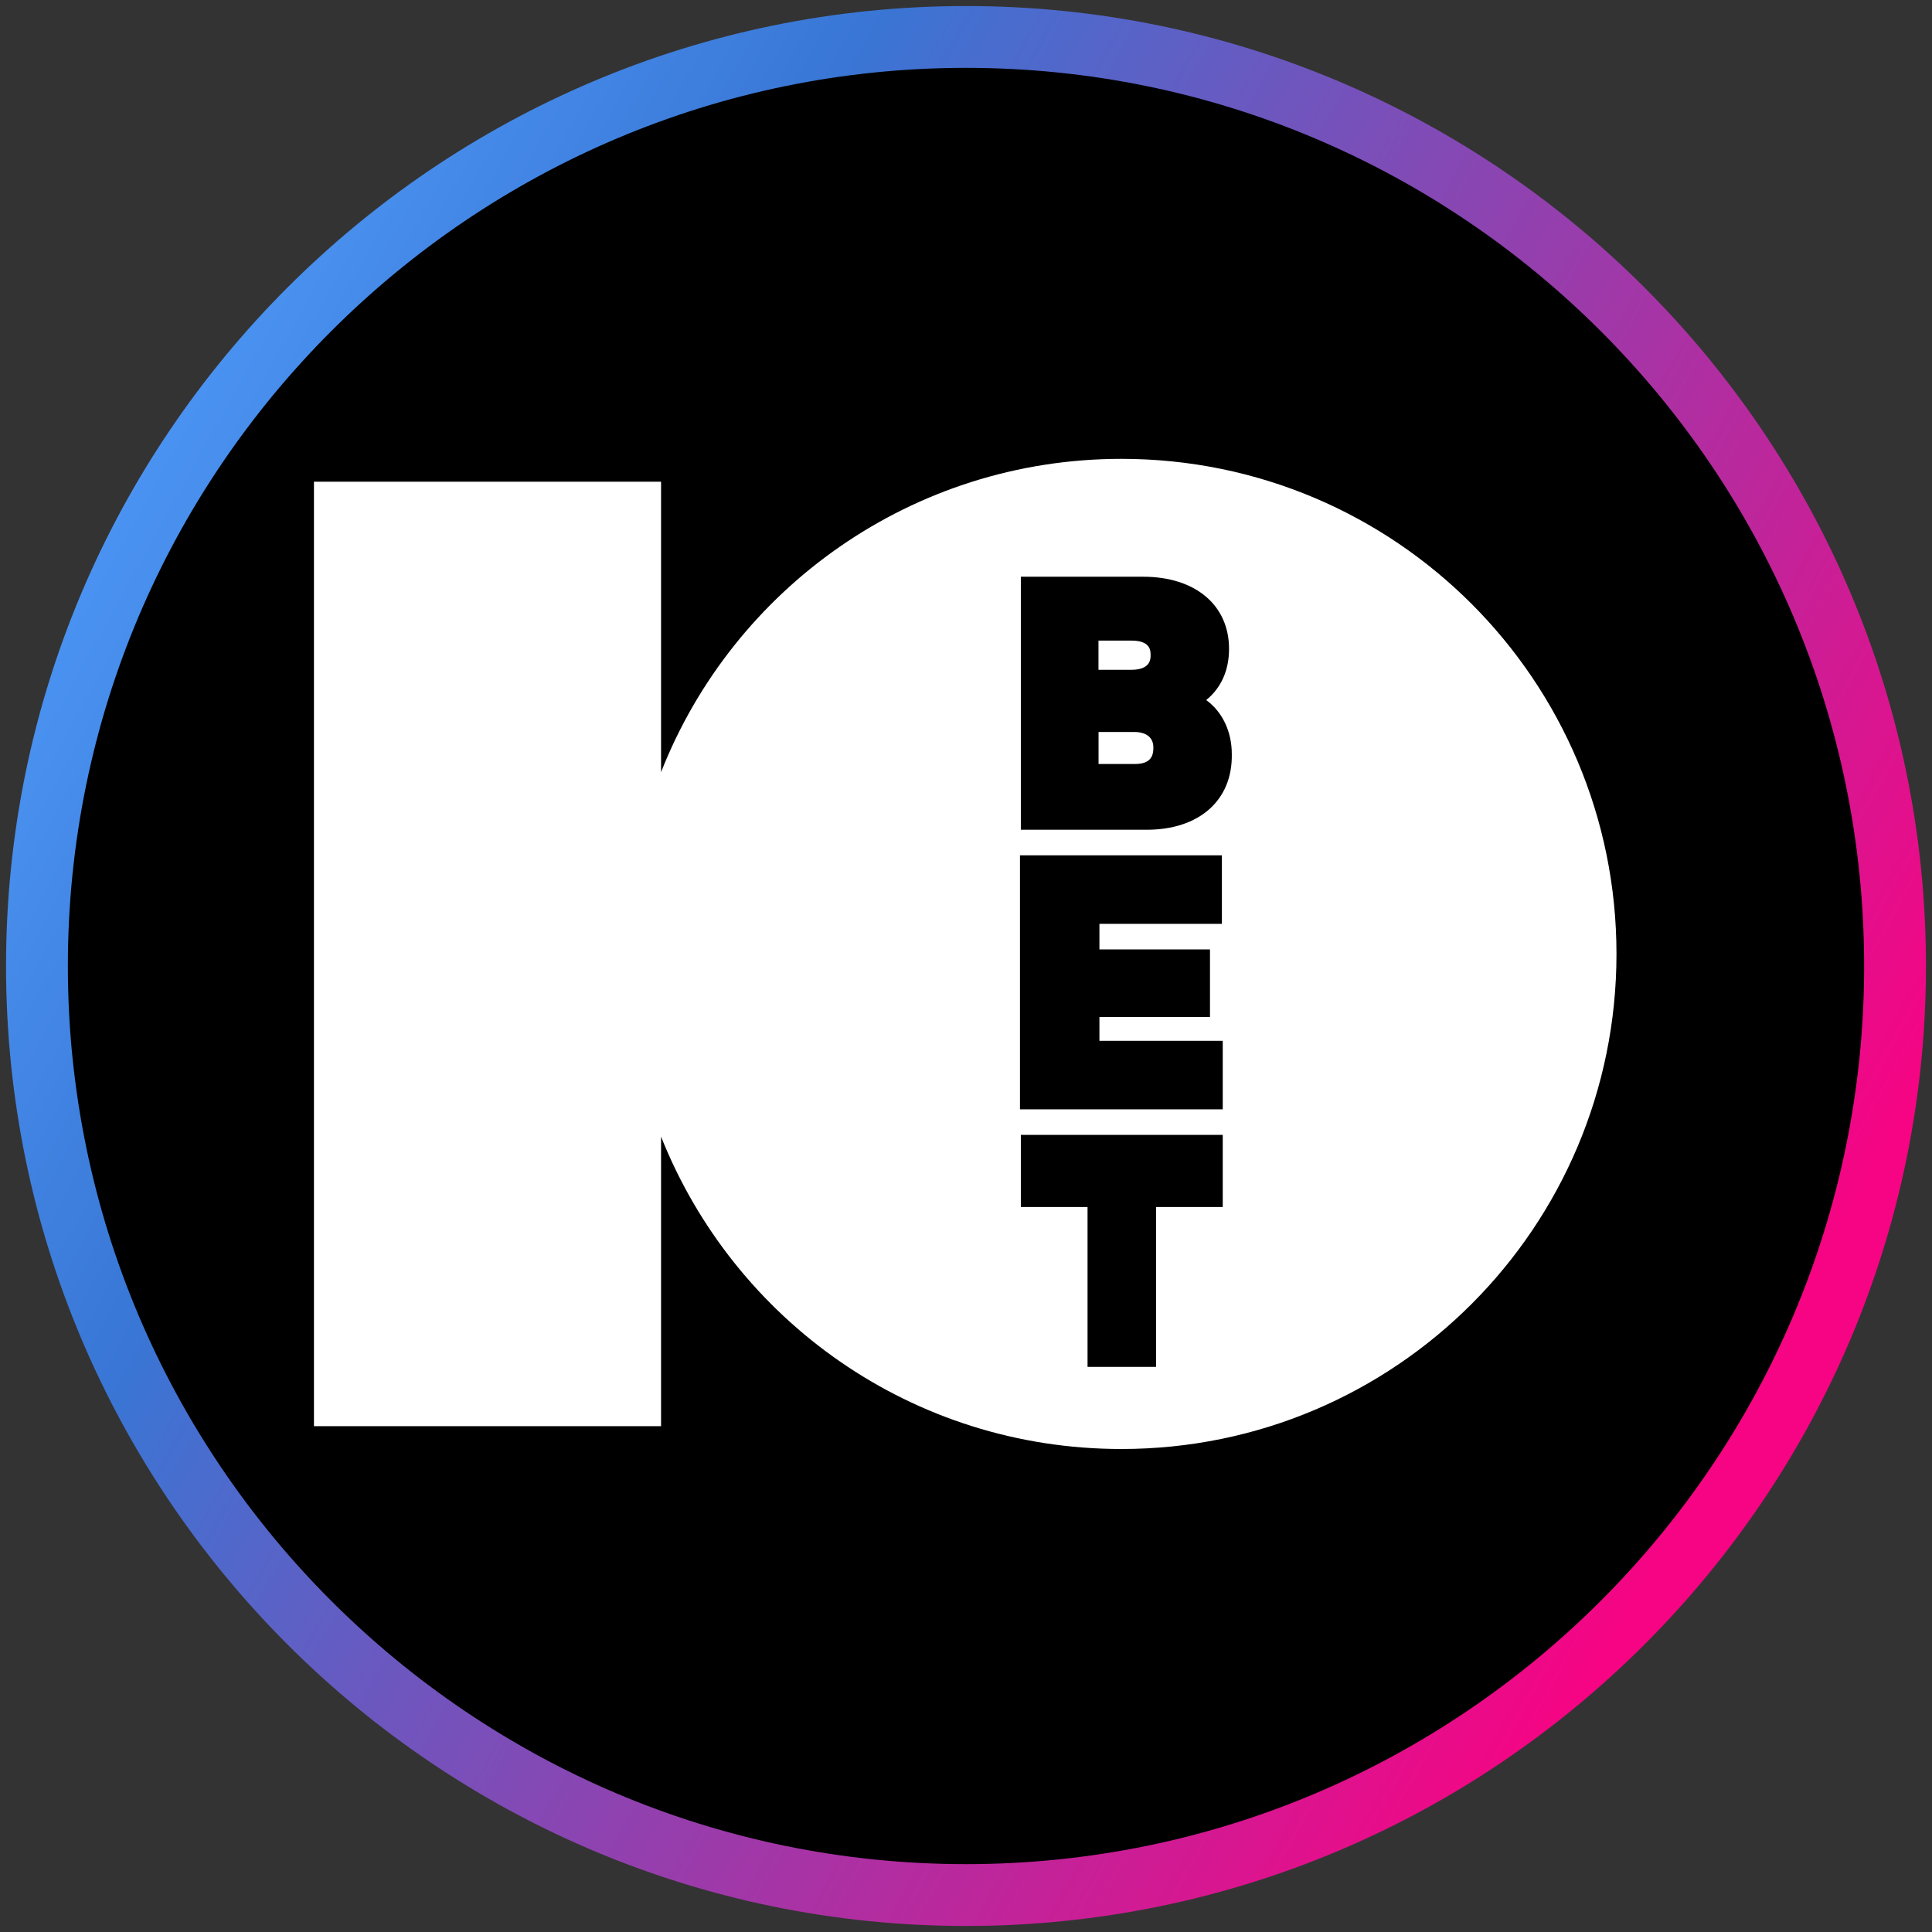
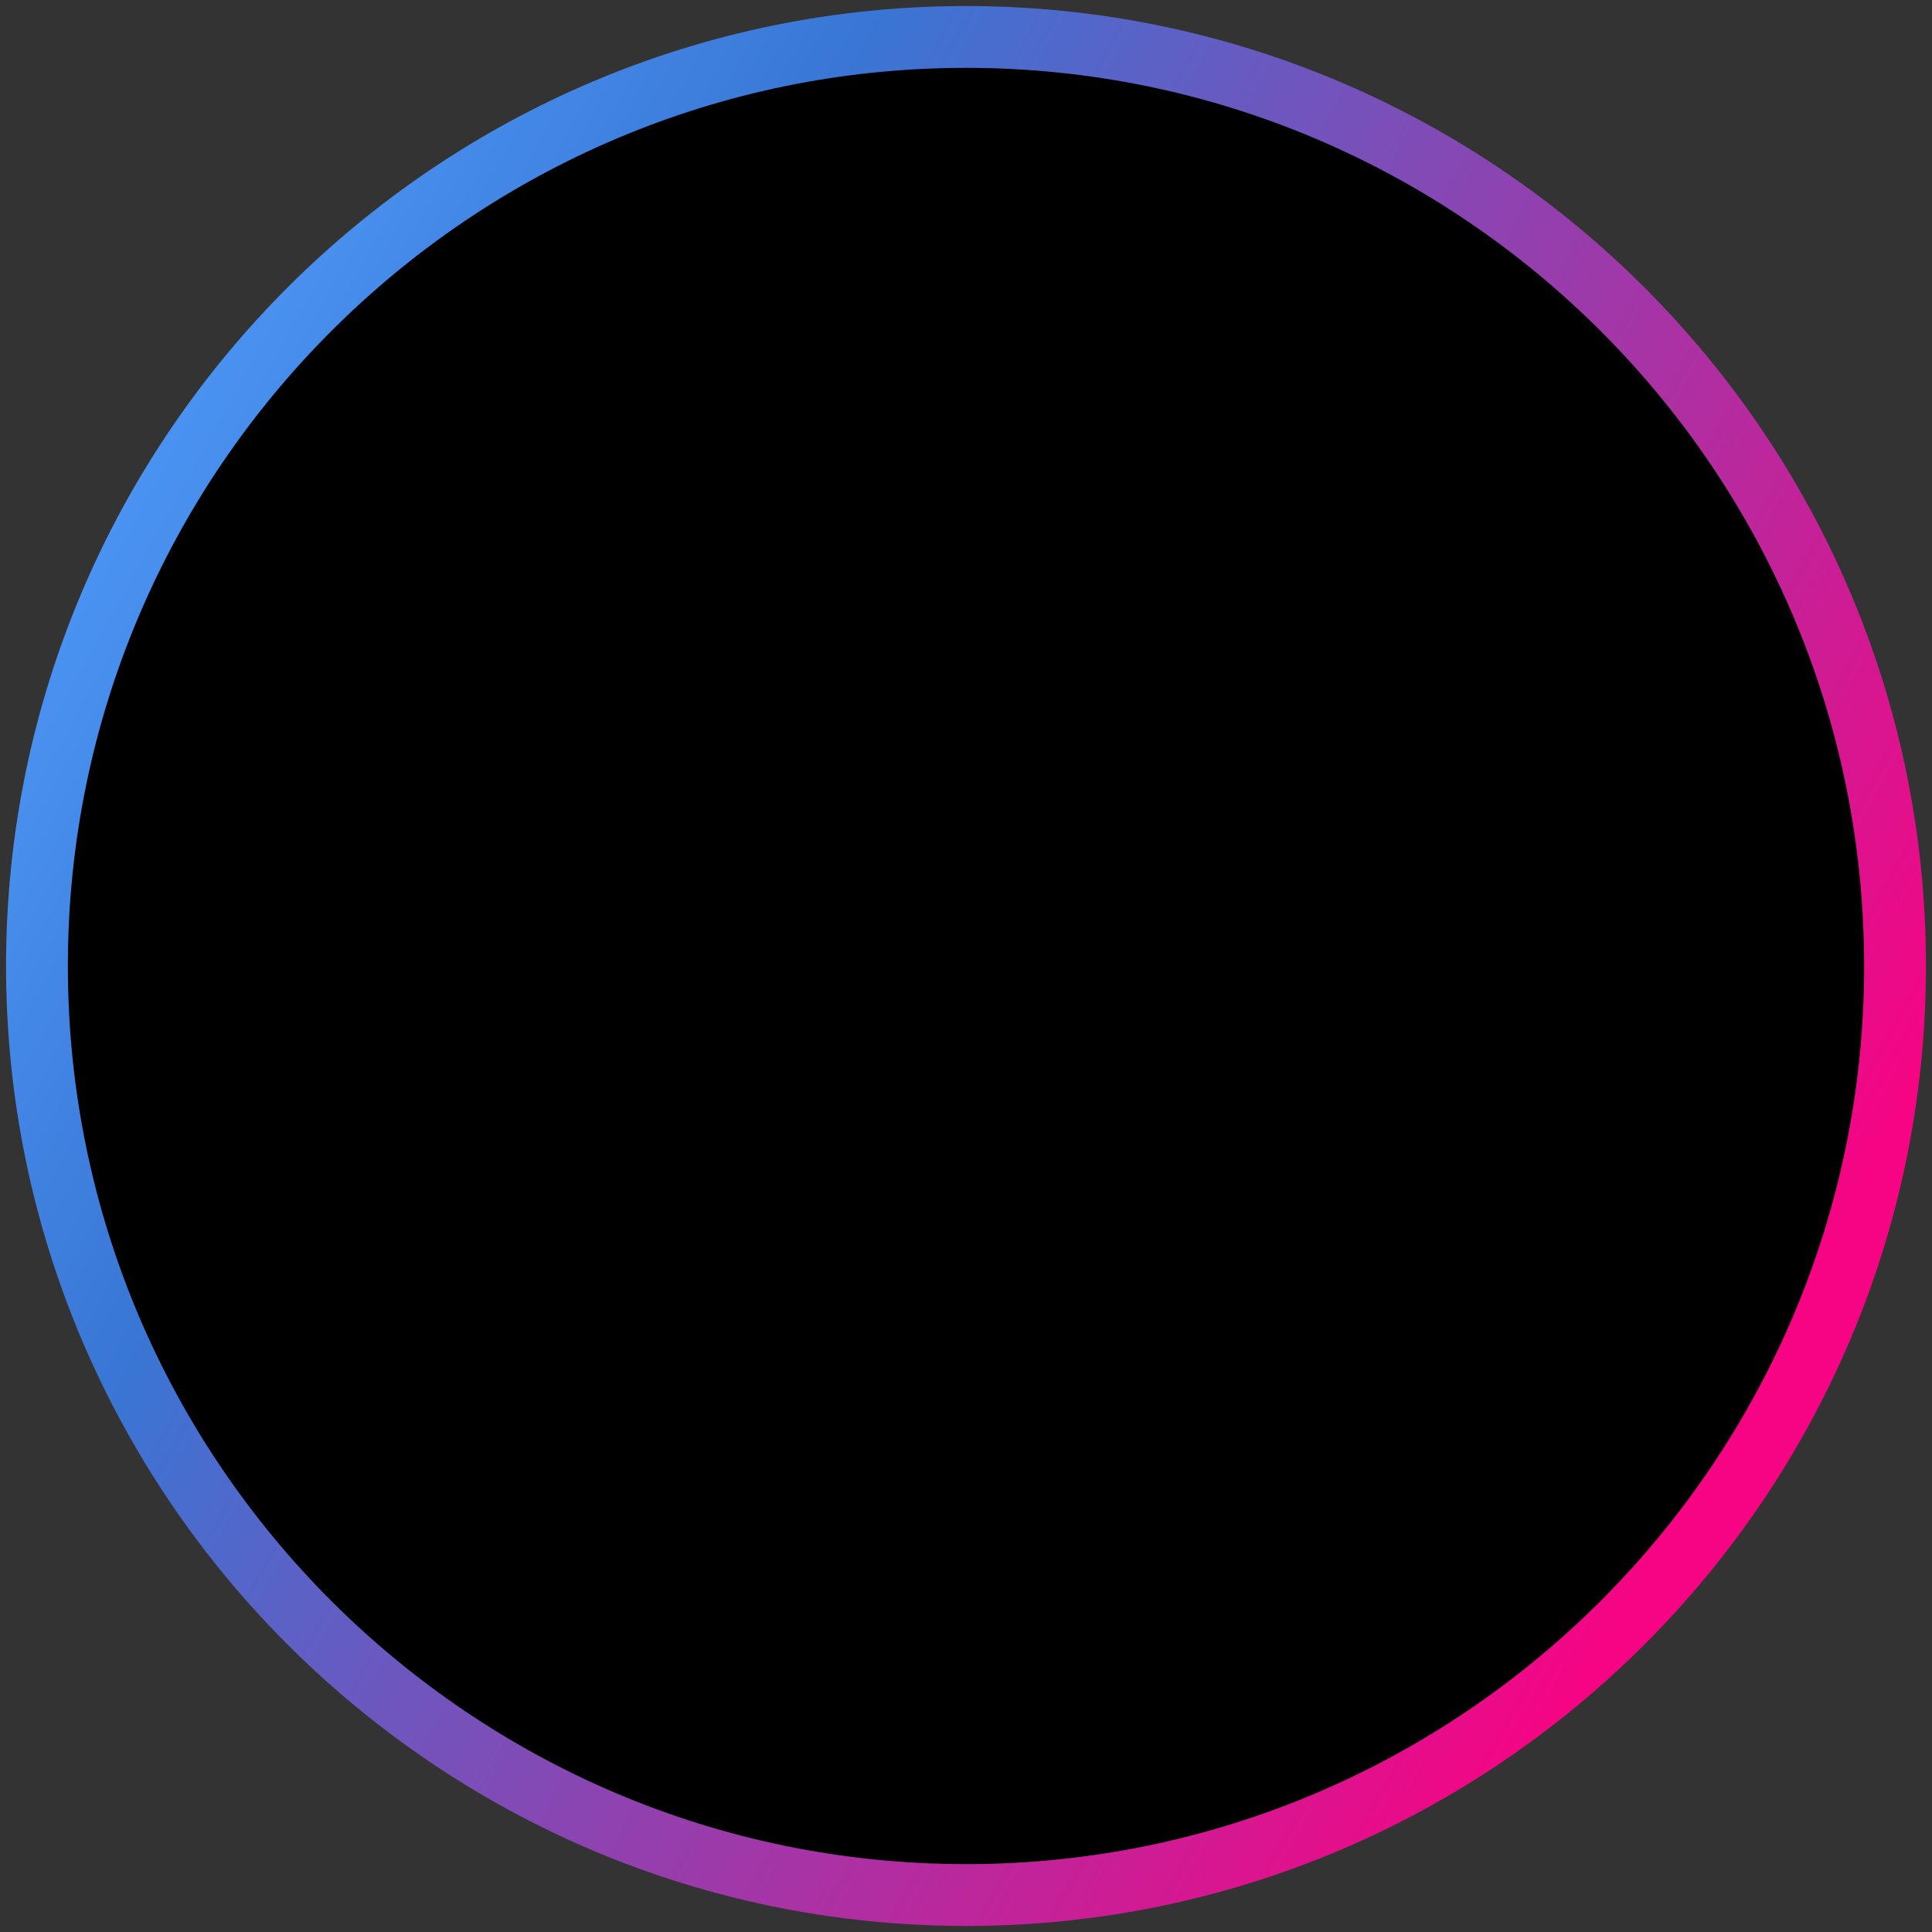
<svg xmlns="http://www.w3.org/2000/svg" width="80" height="80" viewBox="0 0 80 80" fill="none">
  <rect x="0" y="0" width="80" height="80" fill="#333333" stroke="none" />
  <g clip-path="url(#clip0_2267_48)">
    <path d="M40.469 78.938C61.715 78.938 78.938 61.715 78.938 40.469C78.938 19.223 61.715 2 40.469 2C19.223 2 2 19.223 2 40.469C2 61.715 19.223 78.938 40.469 78.938Z" fill="black" />
    <path d="M40 79.75C18.08 79.75 0.25 61.92 0.25 40C0.25 18.08 18.08 0.25 40 0.25C61.92 0.25 79.75 18.08 79.75 40C79.75 61.92 61.92 79.75 40 79.75ZM40 2.81C19.49 2.81 2.81 19.49 2.81 40C2.81 60.51 19.49 77.19 40 77.19C60.51 77.19 77.19 60.51 77.19 40C77.19 19.49 60.51 2.81 40 2.81Z" fill="url(#paint0_linear_2267_48)" />
-     <path d="M46.435 19C37.775 19 30.36 24.37 27.373 31.974V19.946H13V59.054H27.373V47.065C30.399 54.669 37.775 60 46.435 60C57.782 60 66.935 50.808 66.935 39.5C66.935 28.192 57.782 19 46.435 19ZM50.631 49.98H47.87V56.599H45.033V49.98H42.271V46.993H50.631V49.98ZM50.631 38.255H45.525V39.314H50.103V42.112H45.525V43.097H50.631V45.934H42.235V35.418H50.596V38.255H50.635H50.631ZM47.491 34.358H42.271V23.881H47.338C49.493 23.881 50.892 25.055 50.892 26.868C50.892 27.774 50.553 28.495 49.946 28.988C50.628 29.48 51.006 30.312 51.006 31.218C51.045 33.148 49.643 34.358 47.488 34.358H47.491Z" fill="white" />
-     <path d="M47.002 30.311H45.489V31.635H47.002C47.684 31.635 47.759 31.257 47.759 30.954C47.759 30.387 47.23 30.311 47.002 30.311ZM47.644 27.132C47.644 26.943 47.644 26.526 46.849 26.526H45.486V27.735H46.849C47.644 27.735 47.644 27.282 47.644 27.129V27.132Z" fill="white" />
  </g>
  <defs>
    <linearGradient id="paint0_linear_2267_48" x1="1.96" y1="18.85" x2="78.46" y2="61.38" gradientUnits="userSpaceOnUse">
      <stop stop-color="#4E99F8" />
      <stop offset="0.24" stop-color="#3976D5" />
      <stop offset="0.92" stop-color="#F60483" />
    </linearGradient>
    <clipPath id="clip0_2267_48">
      <rect width="80" height="80" fill="white" />
    </clipPath>
  </defs>
</svg>